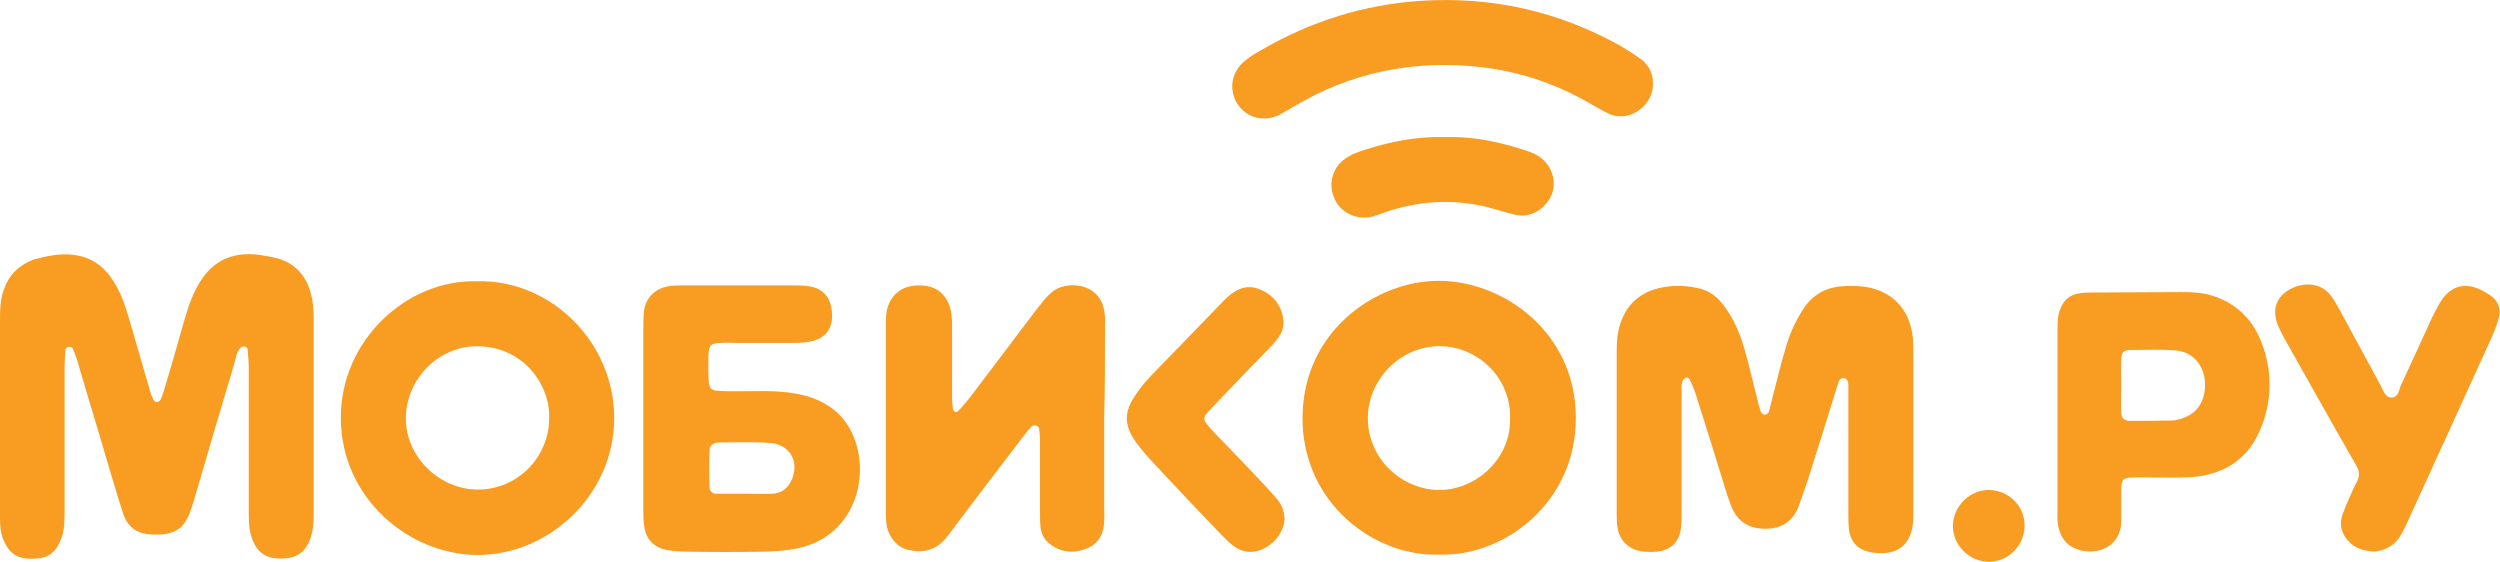
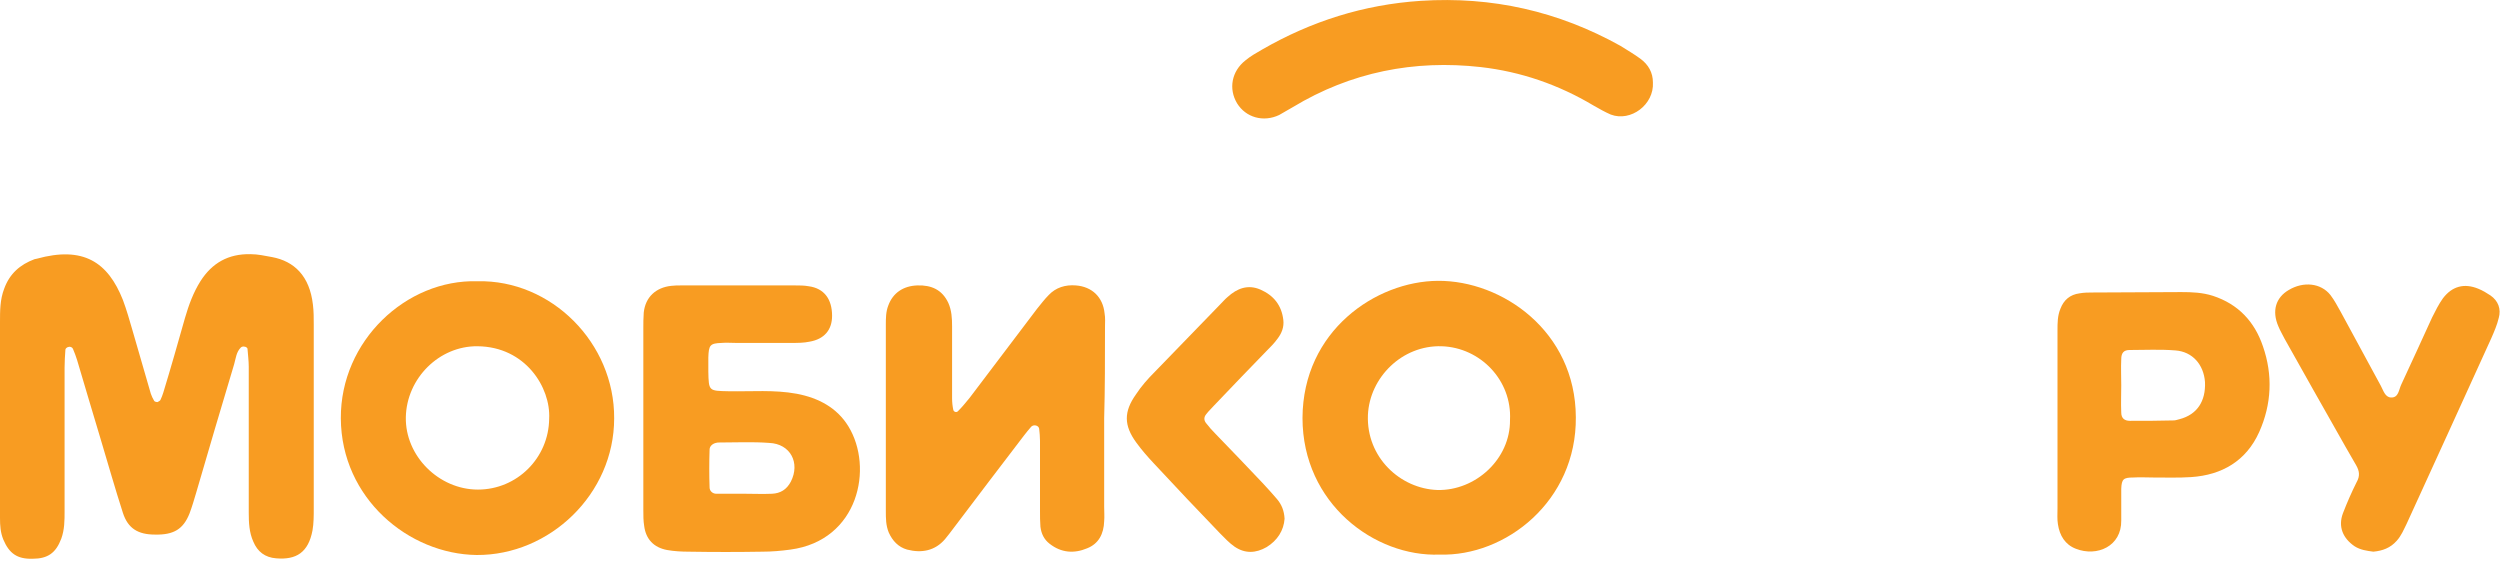
<svg xmlns="http://www.w3.org/2000/svg" id="Слой_1" x="0px" y="0px" viewBox="0 0 600 134.8" style="enable-background:new 0 0 600 134.8;" xml:space="preserve">
  <style type="text/css"> .st0{fill:#F89C22;} </style>
  <g>
    <path class="st0" d="M75.3,77.9c0-1.6,0-3.2-0.2-4.8c-0.8-6.9-4.5-10.4-9.8-11.4c-1.7-0.3-3.4-0.7-5.2-0.7c-5.3-0.1-9.2,2.1-12,6.5 c-1.7,2.7-2.8,5.7-3.7,8.8c-1.7,6-3.4,12-5.2,17.9c-0.2,0.6-0.4,1.2-0.7,1.8c-0.1,0.2-0.5,0.4-0.7,0.5c-0.3,0-0.7-0.1-0.8-0.3 c-0.3-0.5-0.6-1.1-0.8-1.7c-1.5-5.1-2.9-10.1-4.4-15.2c-0.7-2.4-1.4-4.9-2.3-7.3c-3.6-9.1-9.5-13-20.7-9.9c-0.2,0-0.3,0.1-0.5,0.1 c-3.5,1.3-6,3.5-7.3,7.1c-1,2.6-1,5.3-1,8c0,11.5,0,23,0,34.5c0,4.2,0,8.3,0,12.5c0,1.8,0.1,3.5,0.8,5.2c1.4,3.3,3.3,4.7,7,4.6 c3.7,0,5.6-1.4,6.9-4.8c0.8-2.2,0.8-4.4,0.8-6.6c0-11.5,0-23,0-34.5c0-1.4,0.1-2.9,0.2-4.3c0-0.2,0.3-0.5,0.6-0.6 c0.5-0.2,1,0,1.2,0.4c0.4,0.9,0.7,1.8,1,2.7c1.9,6.3,3.7,12.6,5.6,18.8c1.8,6,3.5,12,5.4,17.9c1.2,3.7,3.6,5.2,7.7,5.2 c4.5,0.1,6.8-1.3,8.3-5.1c0.6-1.6,1.1-3.3,1.6-5c3-10.3,6-20.5,9.1-30.8c0.4-1.4,0.5-2.9,1.6-4c0.2-0.2,0.6-0.3,0.9-0.2 c0.3,0,0.7,0.3,0.7,0.5c0.1,1.4,0.3,2.9,0.3,4.3c0,11.7,0,23.3,0,35c0,2.4,0.1,4.8,1.1,7c1,2.4,2.8,3.8,5.5,4 c4.8,0.4,7.7-1.4,8.7-6.7c0.3-1.7,0.3-3.5,0.3-5.3c0-7.4,0-14.7,0-22.1C75.3,92.6,75.3,85.2,75.3,77.9z" />
-     <path class="st0" d="M459.2,103.7c0-6.1,0-12.2,0-18.2c0-1.4,0-2.9-0.1-4.3c-0.7-7.3-5.5-12-12.8-12.5c-1.4-0.1-2.9-0.1-4.3,0 c-3.7,0.3-6.7,1.9-8.9,5c-2.1,3.1-3.6,6.4-4.6,10c-1.2,4-2.1,8-3.2,12.1c-0.2,0.9-0.5,1.9-0.7,2.8c-0.1,0.5-0.4,0.8-0.9,0.9 c-0.6,0.1-0.9-0.3-1.1-0.7c-0.3-0.9-0.6-1.8-0.8-2.8c-1.1-4.2-2-8.4-3.2-12.5c-1.1-3.7-2.6-7.2-5-10.3c-1.6-2.2-3.7-3.6-6.3-4.1 c-3.5-0.7-7-0.7-10.4,0.4c-3.9,1.3-6.5,3.9-7.9,7.8c-0.9,2.5-1,5-1,7.6c0,12.6,0,25.3,0,37.9c0,1.3,0,2.6,0.2,3.8 c0.5,3.1,2.6,5.2,5.7,5.7c1.2,0.2,2.6,0.2,3.8,0.1c3.3-0.4,5.2-2.2,5.7-5.4c0.2-1.4,0.2-2.9,0.2-4.3c0-9.4,0-18.9,0-28.3 c0-1.1-0.2-2.3,0.4-3.3c0.2-0.2,0.5-0.5,0.7-0.5c0.3,0,0.7,0.2,0.8,0.4c0.6,1.3,1.2,2.6,1.6,4c2.4,7.5,4.7,14.9,7,22.4 c0.4,1.4,0.9,2.7,1.4,4.1c1.5,3.7,4.2,5.4,8.2,5.4c3.8,0,6.5-1.7,7.9-5.2c0.9-2.4,1.7-4.8,2.5-7.2c2.4-7.5,4.7-14.9,7-22.4 c0.2-0.7,0.6-1.6,1.6-1.3c0.7,0.2,0.9,0.9,0.9,1.6c0,1.3,0,2.6,0,3.8c0,9,0,17.9,0,26.9c0,1.4,0,2.9,0.2,4.3c0.5,3,2.4,4.7,5.5,5.2 c6.3,0.9,9.7-1.9,9.9-8.4c0-1,0-1.9,0-2.9C459.2,115.2,459.2,109.4,459.2,103.7z" />
    <path class="st0" d="M265.2,78.5c0-1.1,0.1-2.2-0.1-3.3c-0.4-3.9-3-6.4-6.9-6.7c-2.5-0.2-4.8,0.5-6.5,2.3c-1,1-1.9,2.2-2.8,3.3 c-5.4,7.1-10.8,14.3-16.2,21.4c-0.9,1.1-1.8,2.2-2.8,3.2c-0.4,0.4-1,0.1-1.1-0.3c-0.2-0.9-0.3-1.9-0.3-2.8c0-5.8,0-11.5,0-17.3 c0-1.9-0.1-3.8-0.9-5.6c-1.5-3.2-4.1-4.3-7.4-4.2c-3.4,0.1-5.9,1.8-7,4.8c-0.6,1.5-0.6,3.1-0.6,4.7c0,14.9,0,29.7,0,44.6 c0,1.8,0,3.5,0.7,5.2c0.9,2,2.3,3.5,4.4,4.1c3.5,0.9,6.7,0.3,9.1-2.5c0.7-0.8,1.4-1.8,2.1-2.7c5.6-7.4,11.2-14.8,16.8-22.1 c0.6-0.8,1.2-1.5,1.8-2.2c0.6-0.6,1.8-0.3,1.9,0.5c0.1,0.9,0.2,1.9,0.2,2.9c0,5.6,0,11.2,0,16.8c0,1.3,0,2.6,0.1,3.8 c0.2,1.7,0.9,3.1,2.2,4.1c2.8,2.2,5.9,2.4,9,1.1c2.8-1.1,4-3.5,4.1-6.5c0.1-1.1,0-2.4,0-3.5c0-7,0-14.2,0-21.2c0,0,0,0,0,0 C265.2,93.5,265.2,85.9,265.2,78.5z" />
    <path class="st0" d="M396.7,19.8c0-2.4-1.1-4.3-3-5.7c-1.5-1.1-3.2-2.1-4.8-3.1C374,2.7,358.1-0.9,341,0.2 c-13.7,0.9-26.3,4.9-38.1,11.7c-1.4,0.8-2.8,1.6-4,2.6c-3.3,2.6-4.1,6.8-2,10.3c2.1,3.4,6.3,4.6,10.1,2.8c1.1-0.6,2.2-1.3,3.3-1.9 c13.9-8.4,29.1-11.4,45.1-9.6c9.6,1.1,18.6,4.2,27,9.2c1.4,0.8,2.8,1.6,4.2,2.2C391.4,29.3,397,25.1,396.7,19.8z" />
    <path class="st0" d="M597.7,70.9c-0.9-0.6-1.9-1.2-2.9-1.6c-3.4-1.4-6.3-0.6-8.5,2.3c-1,1.4-1.8,3-2.6,4.6 c-2.5,5.4-4.9,10.8-7.4,16.1c-0.6,1.2-0.6,3.2-2.5,3.1c-1.4-0.1-1.8-1.7-2.4-2.8c-3.2-5.9-6.4-11.8-9.6-17.7 c-0.8-1.4-1.5-2.8-2.5-4.1c-2.3-2.9-6.5-3.3-10-1.2c-3.1,1.8-4.1,5-2.5,8.7c0.4,1,1,2,1.5,3c2.3,4,4.5,8.1,6.8,12.1 c3.5,6.1,6.9,12.3,10.4,18.3c0.8,1.4,0.9,2.6,0.1,4c-1.2,2.4-2.3,4.9-3.3,7.5c-1.2,3.2,0,6,2.8,7.9c1.4,0.9,3,1.1,4.5,1.3 c2.2-0.2,4.1-0.9,5.6-2.6c1.1-1.2,1.7-2.7,2.4-4.1c6.8-14.8,13.5-29.6,20.3-44.5c0.7-1.6,1.4-3.2,1.8-4.9 C600.3,74.2,599.6,72.2,597.7,70.9z" />
    <path class="st0" d="M303,115.9c-3.7-3.9-7.5-7.9-11.3-11.8c-0.8-0.8-1.5-1.6-2.2-2.5c-0.6-0.7-0.6-1.5,0-2.2 c0.6-0.8,1.3-1.4,1.9-2.1c4.2-4.4,8.4-8.8,12.6-13.1c0.9-0.9,1.8-1.8,2.6-2.9c1-1.3,1.6-2.8,1.4-4.5c-0.4-3.5-2.3-5.9-5.5-7.3 c-3-1.3-5.6-0.3-7.9,1.8c-0.6,0.5-1.1,1.1-1.7,1.7c-5.2,5.4-10.5,10.8-15.7,16.2c-1.7,1.7-3.3,3.5-4.6,5.5 c-2.9,4.1-2.9,7.4,0.1,11.5c1.3,1.8,2.8,3.5,4.3,5.1c5.2,5.6,10.5,11.2,15.8,16.7c1.1,1.1,2.2,2.3,3.5,3.2c2.5,1.7,5.1,1.6,7.7,0.1 c2.6-1.6,4.1-4,4.3-6.8c-0.1-1.9-0.7-3.4-1.8-4.7C305.4,118.5,304.2,117.2,303,115.9z" />
-     <path class="st0" d="M329.3,52c1.1-0.3,2.1-0.7,3.2-1.1c7.7-2.6,15.6-3.2,23.6-1.4c2.5,0.6,4.9,1.4,7.4,2c3.8,1,7.5-1.4,8.9-4.8 c1.4-3.5-0.2-7.6-3.6-9.5c-1.1-0.6-2.3-1-3.6-1.4c-6-1.9-12-3.1-18.5-2.9c-6.6-0.2-13.2,1.1-19.6,3.2c-1.2,0.4-2.4,0.8-3.5,1.5 c-3.6,2-5,6.2-3.4,9.9C321.6,51,325.6,52.9,329.3,52z" />
-     <path class="st0" d="M477.3,117.6c-4.6,0-8.5,3.9-8.6,8.5c-0.1,4.8,4.1,8.9,8.9,8.7c4.6-0.1,8.4-4.1,8.3-8.8 C485.9,121.4,482,117.6,477.3,117.6z" />
    <path class="st0" d="M114.6,67.5c-17.1-0.5-32.9,14.3-32.8,32.9c0.1,19.2,16.3,32.6,32.6,32.8c17.5,0.1,33-14.6,33-32.8 C147.5,82.3,132.3,67.1,114.6,67.5z M131.8,100.5c-0.1,9.4-7.7,17-17.1,17c-9.4,0-17.5-8.1-17.3-17.4c0.2-9.3,8-17.1,17.2-17 C126.1,83.2,132.2,93,131.8,100.5z" />
    <path class="st0" d="M345.1,67.4c-14.9,0.1-32.4,12-32.5,32.9c0,20.6,17.4,33.4,32.9,32.8c15.8,0.5,32.9-12.8,32.7-33 C378.1,79.5,360.5,67.3,345.1,67.4z M345,117.6c-8.9-0.3-17.1-7.8-16.7-18c0.4-9,8.2-16.8,17.7-16.5c9.3,0.3,16.9,8.2,16.4,17.7 C362.5,110.2,354.1,117.8,345,117.6z" />
    <path class="st0" d="M191.2,94.5c-5.4-1-10.8-0.5-16.3-0.6c-4.8-0.1-4.8,0-4.9-4.7c0-1.1,0-2.2,0-3.4c0.1-3,0.4-3.4,3.2-3.5 c1.1-0.1,2.2,0,3.4,0c4.5,0,8.9,0,13.4,0c1.4,0,2.9,0,4.3-0.3c3.5-0.6,5.4-2.8,5.4-6.2c0-4-1.9-6.6-5.6-7.1 c-1.1-0.2-2.2-0.2-3.3-0.2c-9.1,0-18.2,0-27.3,0c-0.8,0-1.6,0-2.4,0.1c-3.7,0.4-6.2,2.7-6.6,6.4c-0.1,1.3-0.1,2.6-0.1,3.8 c0,7.2,0,14.6,0,21.6c0,0,0,0,0,0c0,7,0,14.7,0,22c0,1.3,0,2.6,0.2,3.8c0.4,3.2,2.3,5.2,5.5,5.8c1.7,0.3,3.5,0.4,5.2,0.4 c5.9,0.1,11.8,0.1,17.7,0c2.2,0,4.5-0.2,6.7-0.5c16.4-2.2,20-19.7,13.9-29.6C200.9,97.9,196.5,95.5,191.2,94.5z M189.8,115.6 c-1,1.9-2.5,2.8-4.5,2.9c-2.2,0.1-4.5,0-6.5,0c0,0,0,0,0,0c-3,0-4.6,0-6.9,0c-0.9,0-1.6-0.7-1.6-1.5c-0.1-3-0.1-6,0-9.1 c0-0.8,0.7-1.4,1.5-1.6c0.3-0.1,0.6-0.1,0.9-0.1c4,0,8-0.2,11.9,0.1C189.7,106.5,192.1,111.1,189.8,115.6z" />
    <path class="st0" d="M531.1,71c-2.5-0.8-5-0.9-7.6-0.9c-7,0-14.1,0.1-21.1,0.1c-1.1,0-2.2,0-3.3,0.2c-2.3,0.3-3.8,1.6-4.6,3.7 c-0.7,1.7-0.7,3.4-0.7,5.2c0,7.2,0,14.4,0,21.6c0,7,0,14.1,0,21.1c0,1.3-0.1,2.6,0.1,3.8c0.4,2.7,1.7,4.9,4.3,5.9 c5.1,2,11-0.6,10.9-6.8c0-1.3,0-2.6,0-3.8c0-1.3,0-2.6,0-3.8c0.1-2.3,0.5-2.7,2.9-2.7c1.6-0.1,3.2,0,4.8,0c3,0,6.1,0.1,9.1-0.1 c7.4-0.5,13.2-3.9,16.3-10.8c3-6.7,3.3-13.7,0.9-20.6C541.1,77.2,537.2,73,531.1,71z M523.1,100.6c-0.5,0.1-0.9,0.3-1.4,0.3 c-3.5,0.1-7,0.1-10.5,0.1c-1.3,0-2.1-0.6-2.1-2c-0.1-2.2,0-4.5,0-6.5c0,0,0,0,0,0c0-2-0.1-4.3,0-6.3c0-1.5,0.6-2.2,2-2.2 c3.7,0,7.3-0.2,11,0.1c4.1,0.3,6.8,3.4,7.1,7.6C529.4,96.3,527.3,99.5,523.1,100.6z" />
  </g>
</svg>